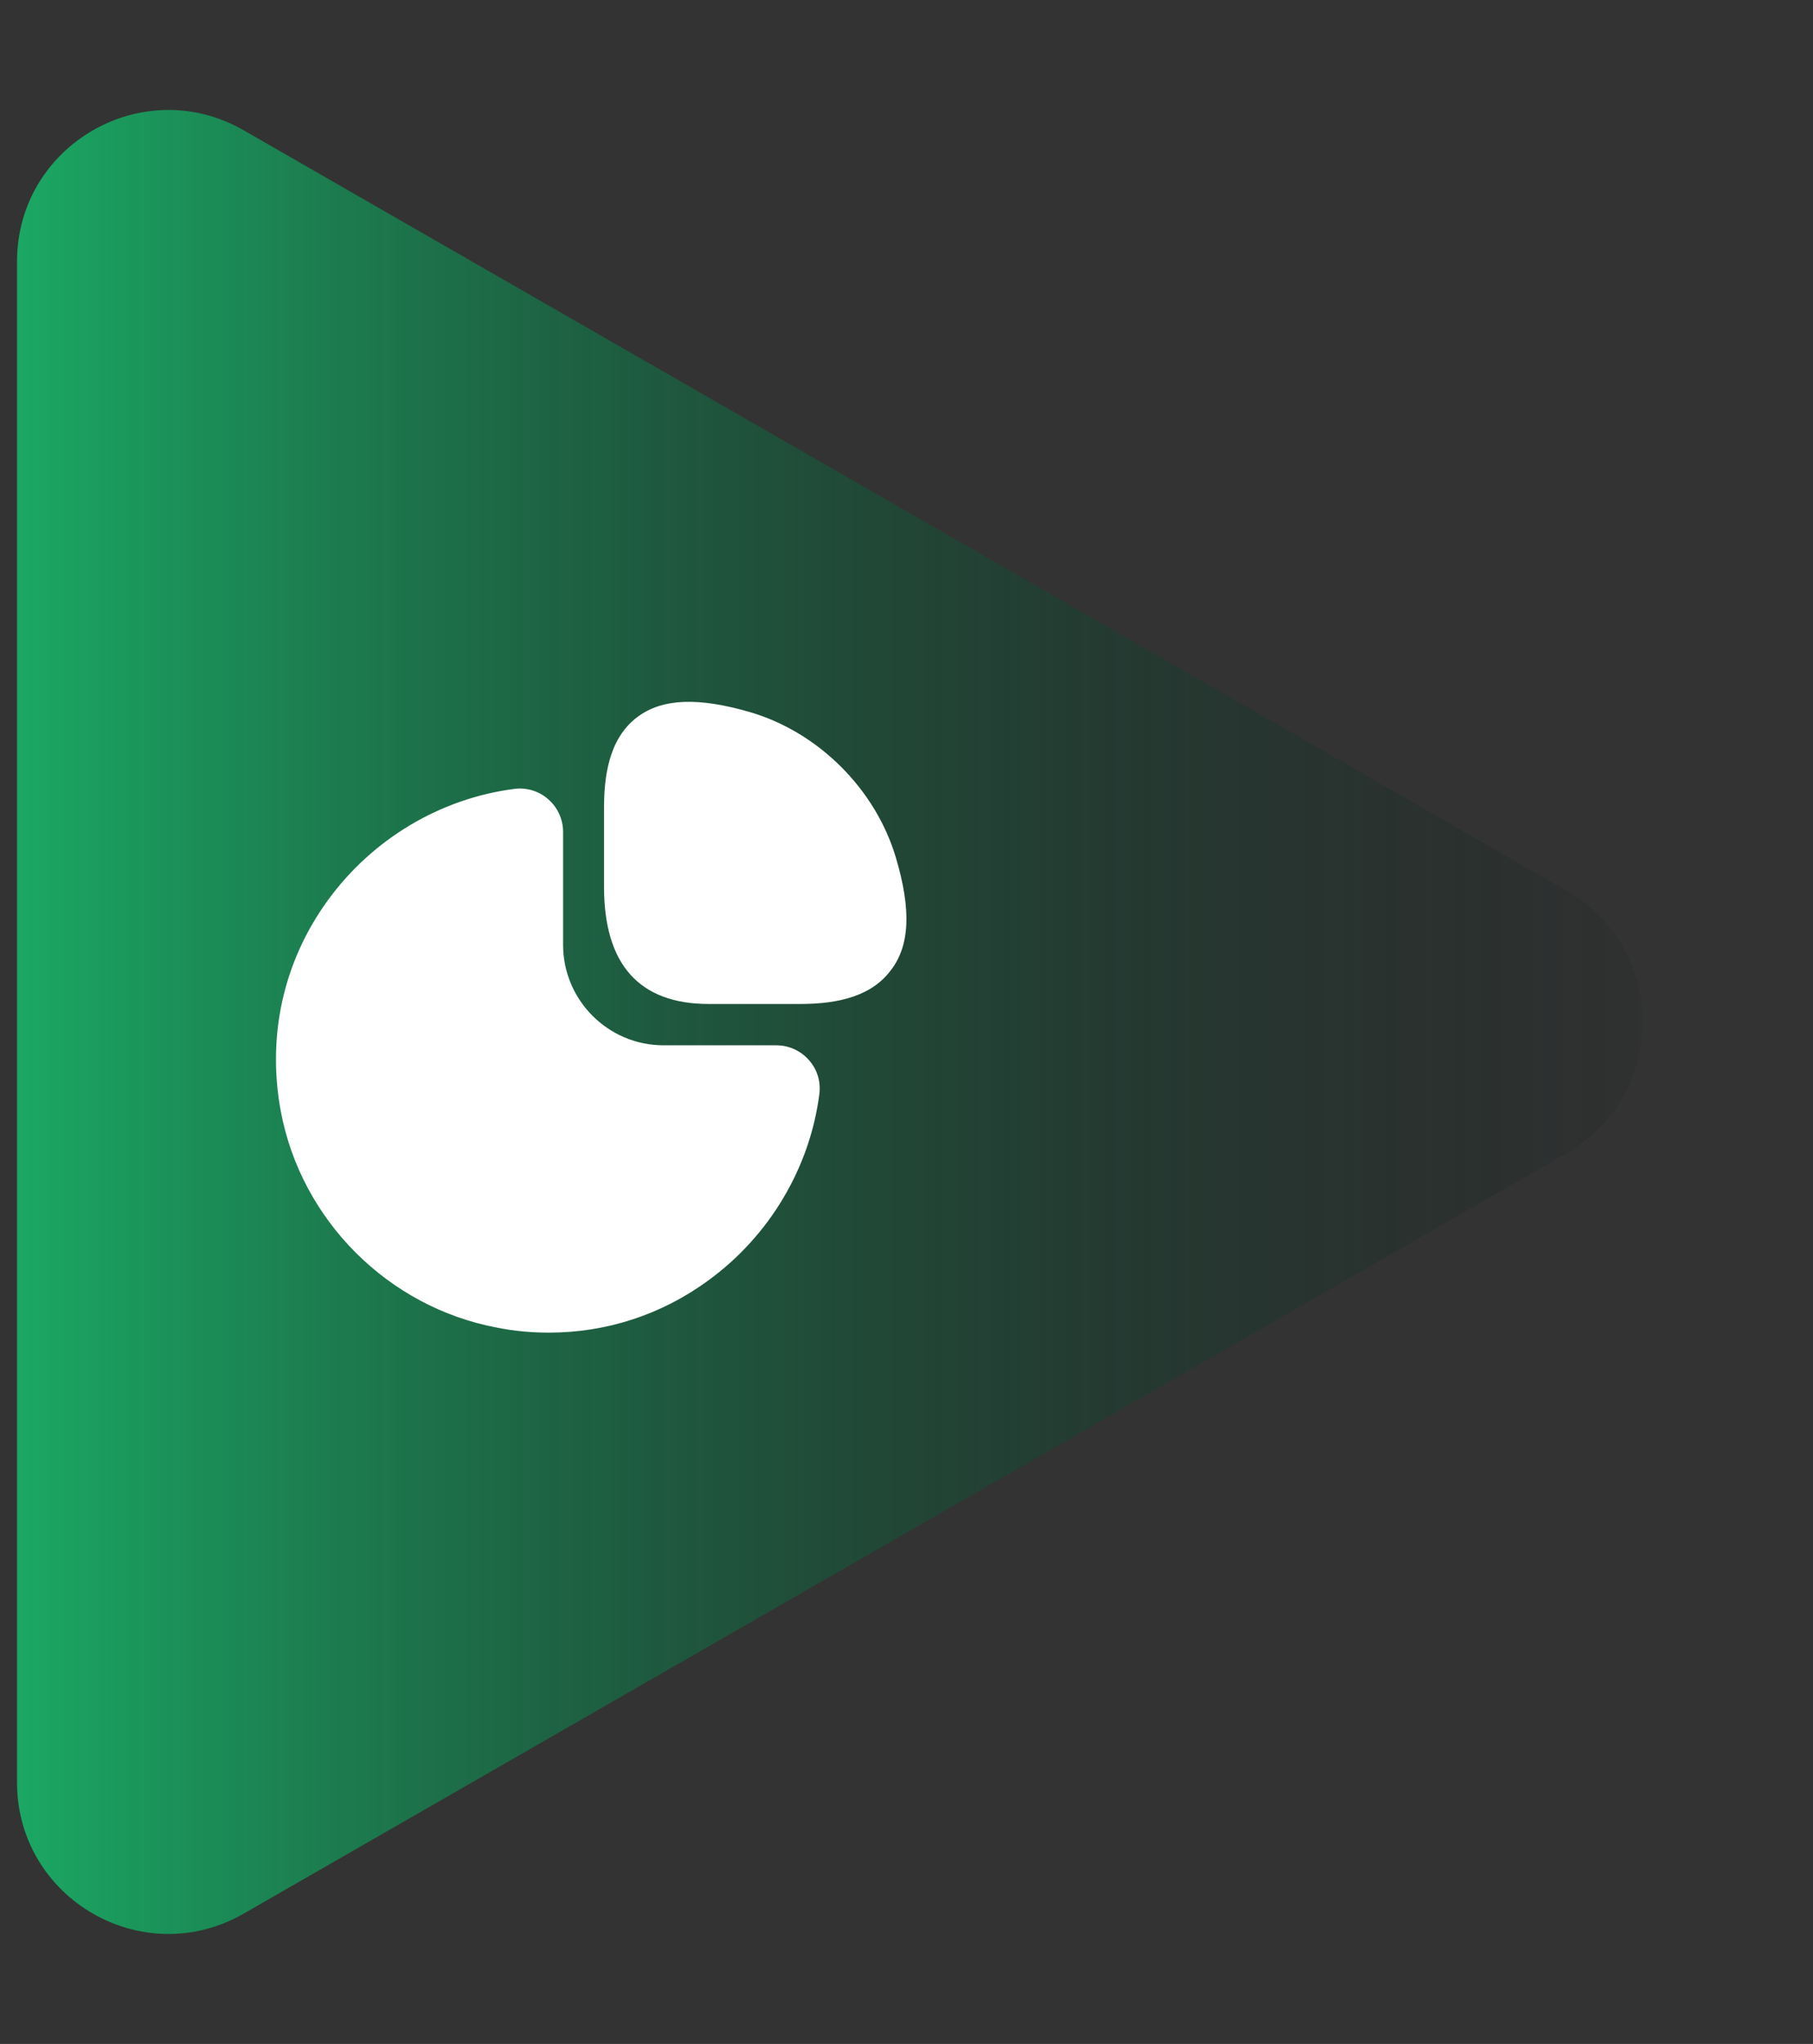
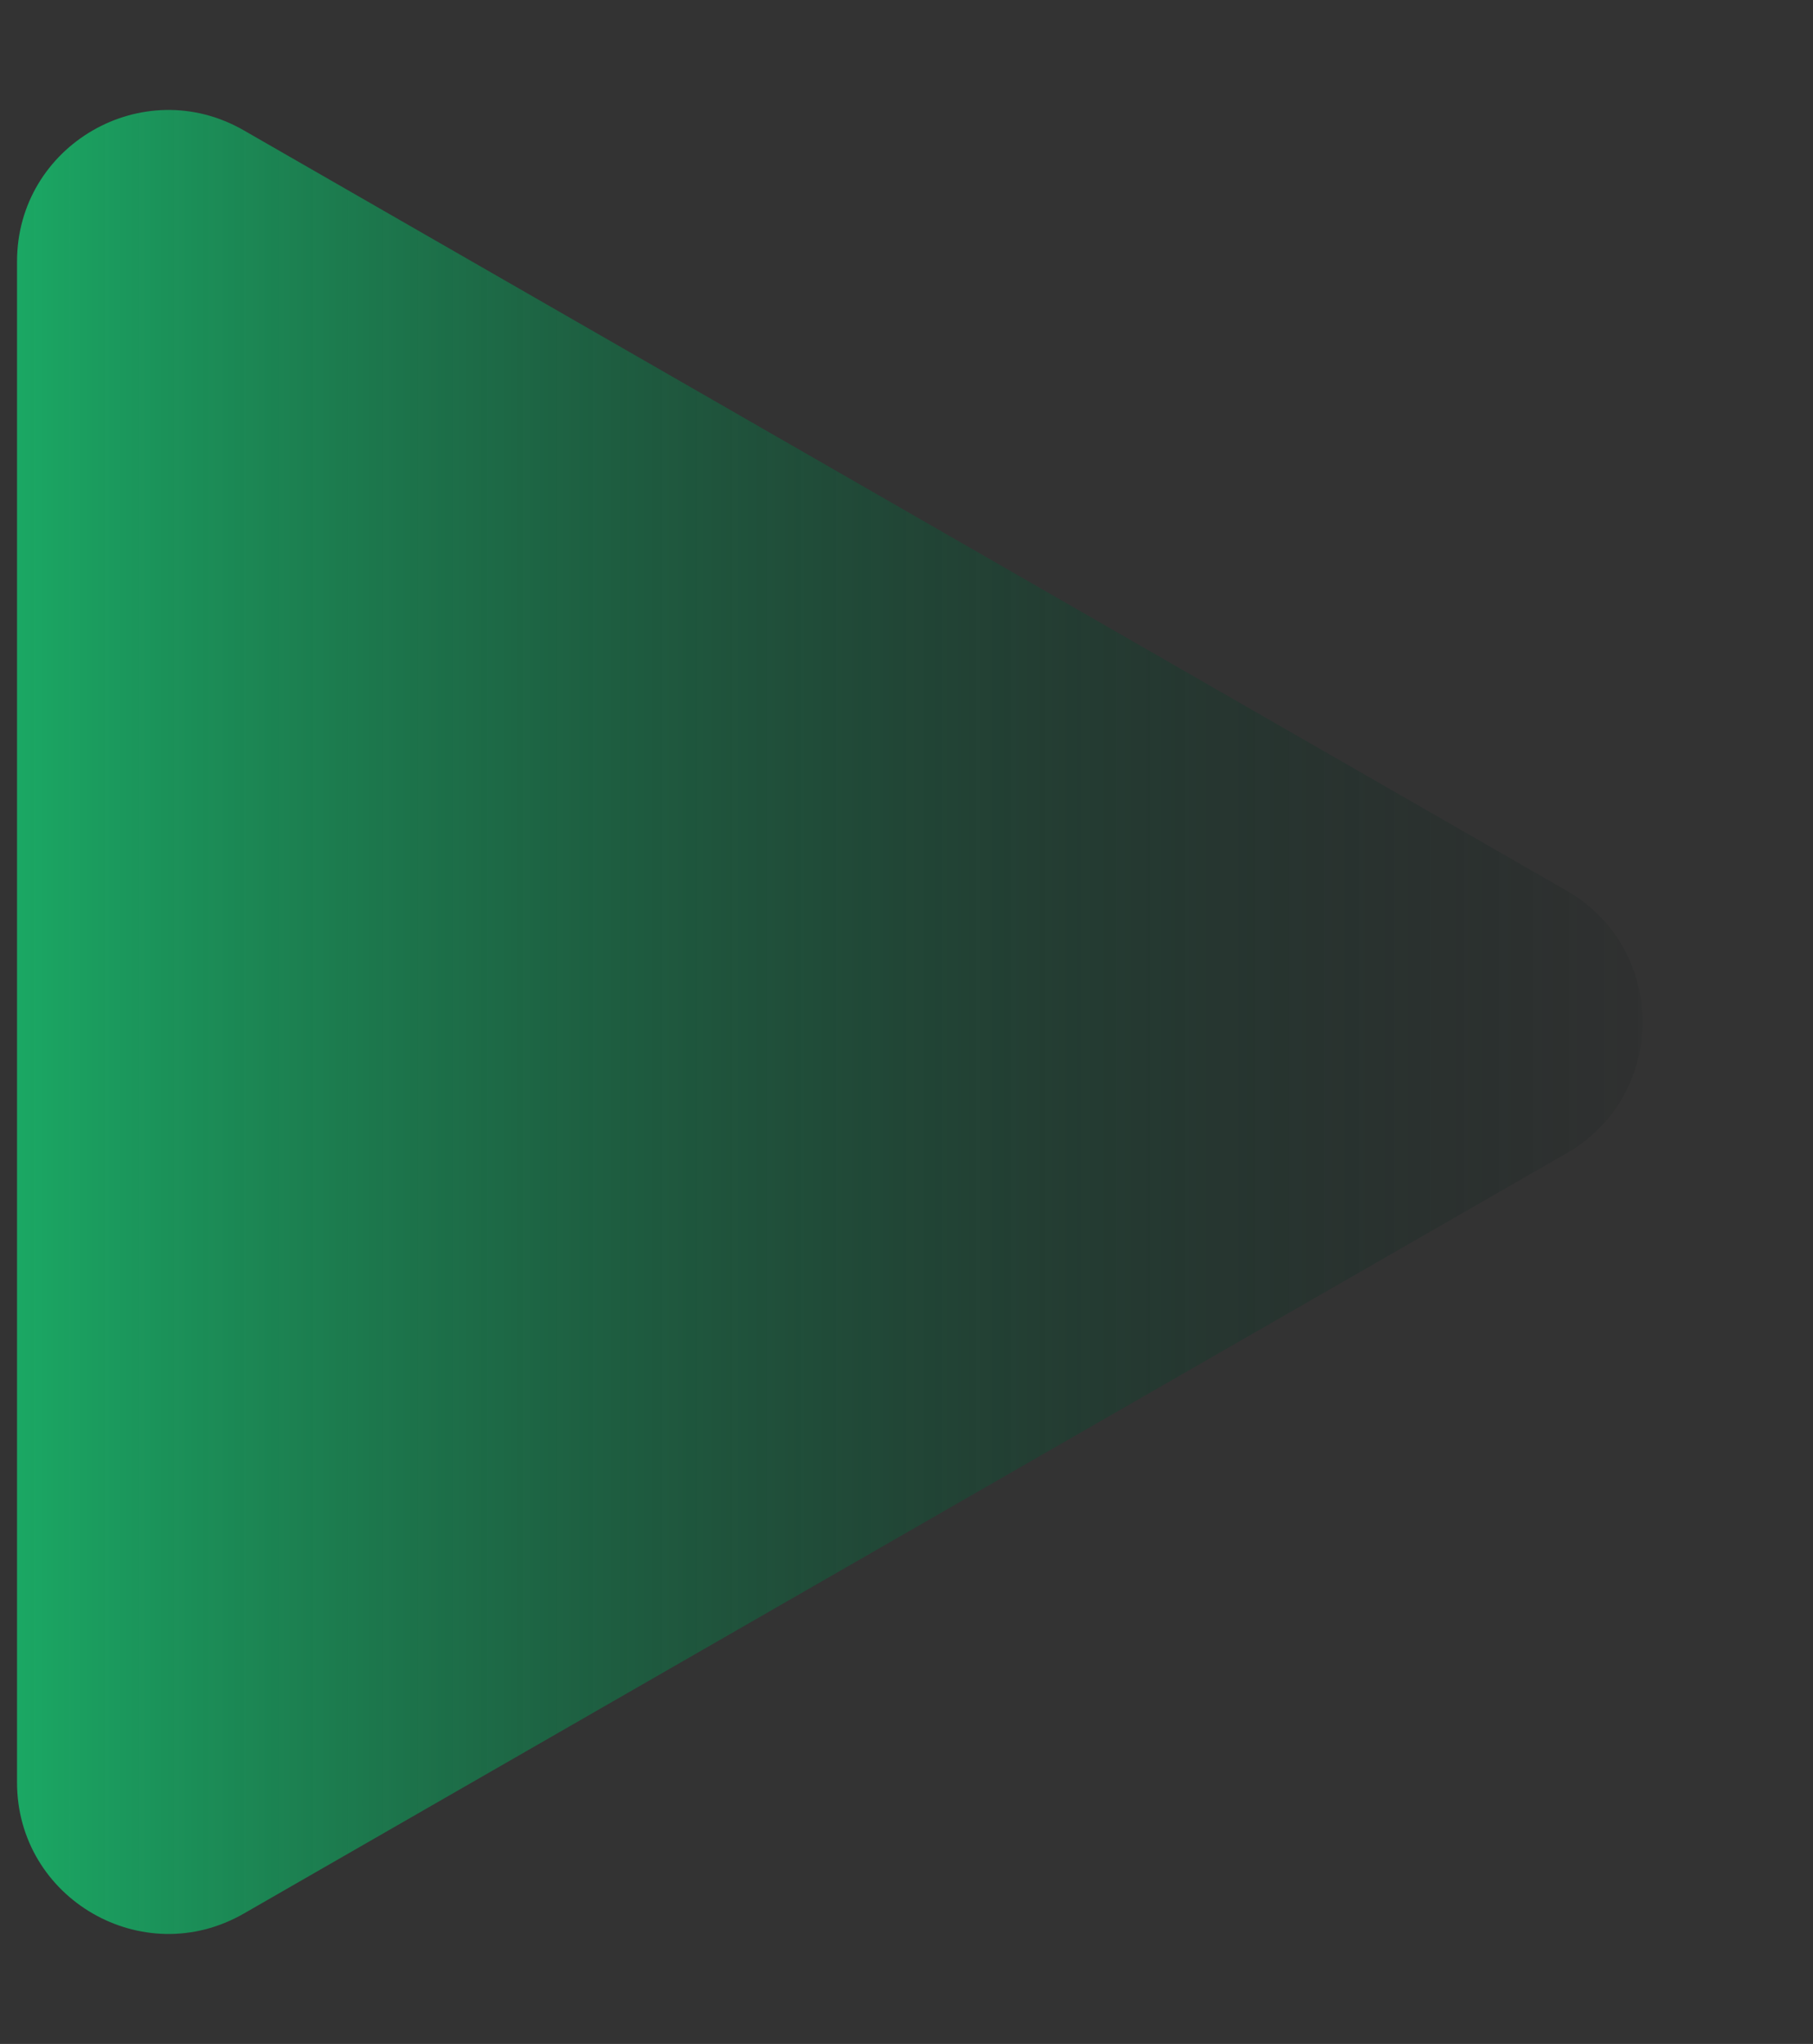
<svg xmlns="http://www.w3.org/2000/svg" width="71" height="80" viewBox="0 0 71 80" fill="none">
  <rect x="0" y="0" width="71" height="80" fill="#333333" stroke="none" />
  <path d="M61.352 45.138C65.317 42.86 65.317 37.14 61.352 34.862L9.544 5.1C5.594 2.83 0.667 5.682 0.667 10.238V69.762C0.667 74.318 5.594 77.169 9.544 74.9L61.352 45.138Z" fill="url(#paint0_linear_233_15734)" />
-   <path d="M35.088 33.58C34.297 30.901 32.063 28.666 29.384 27.876C27.347 27.284 25.939 27.333 24.964 28.062C23.791 28.938 23.655 30.518 23.655 31.642V34.716C23.655 37.753 25.038 39.296 27.754 39.296H31.297C32.409 39.296 34.001 39.16 34.878 37.987C35.631 37.025 35.693 35.617 35.088 33.58Z" fill="white" />
-   <path d="M31.68 41.494C31.359 41.123 30.89 40.914 30.409 40.914H25.989C23.816 40.914 22.051 39.148 22.051 36.975V32.556C22.051 32.074 21.841 31.605 21.47 31.284C21.112 30.963 20.619 30.815 20.149 30.877C17.248 31.247 14.582 32.84 12.841 35.235C11.088 37.642 10.446 40.58 11.001 43.519C11.804 47.765 15.199 51.16 19.458 51.963C20.137 52.099 20.816 52.16 21.495 52.16C23.73 52.16 25.89 51.469 27.73 50.123C30.125 48.383 31.717 45.716 32.088 42.815C32.149 42.333 32.001 41.852 31.68 41.494Z" fill="white" />
  <defs>
    <linearGradient id="paint0_linear_233_15734" x1="0.667" y1="40" x2="70.296" y2="40" gradientUnits="userSpaceOnUse">
      <stop stop-color="#1BA864" />
      <stop offset="1" stop-color="#04090E" stop-opacity="0" />
    </linearGradient>
  </defs>
</svg>